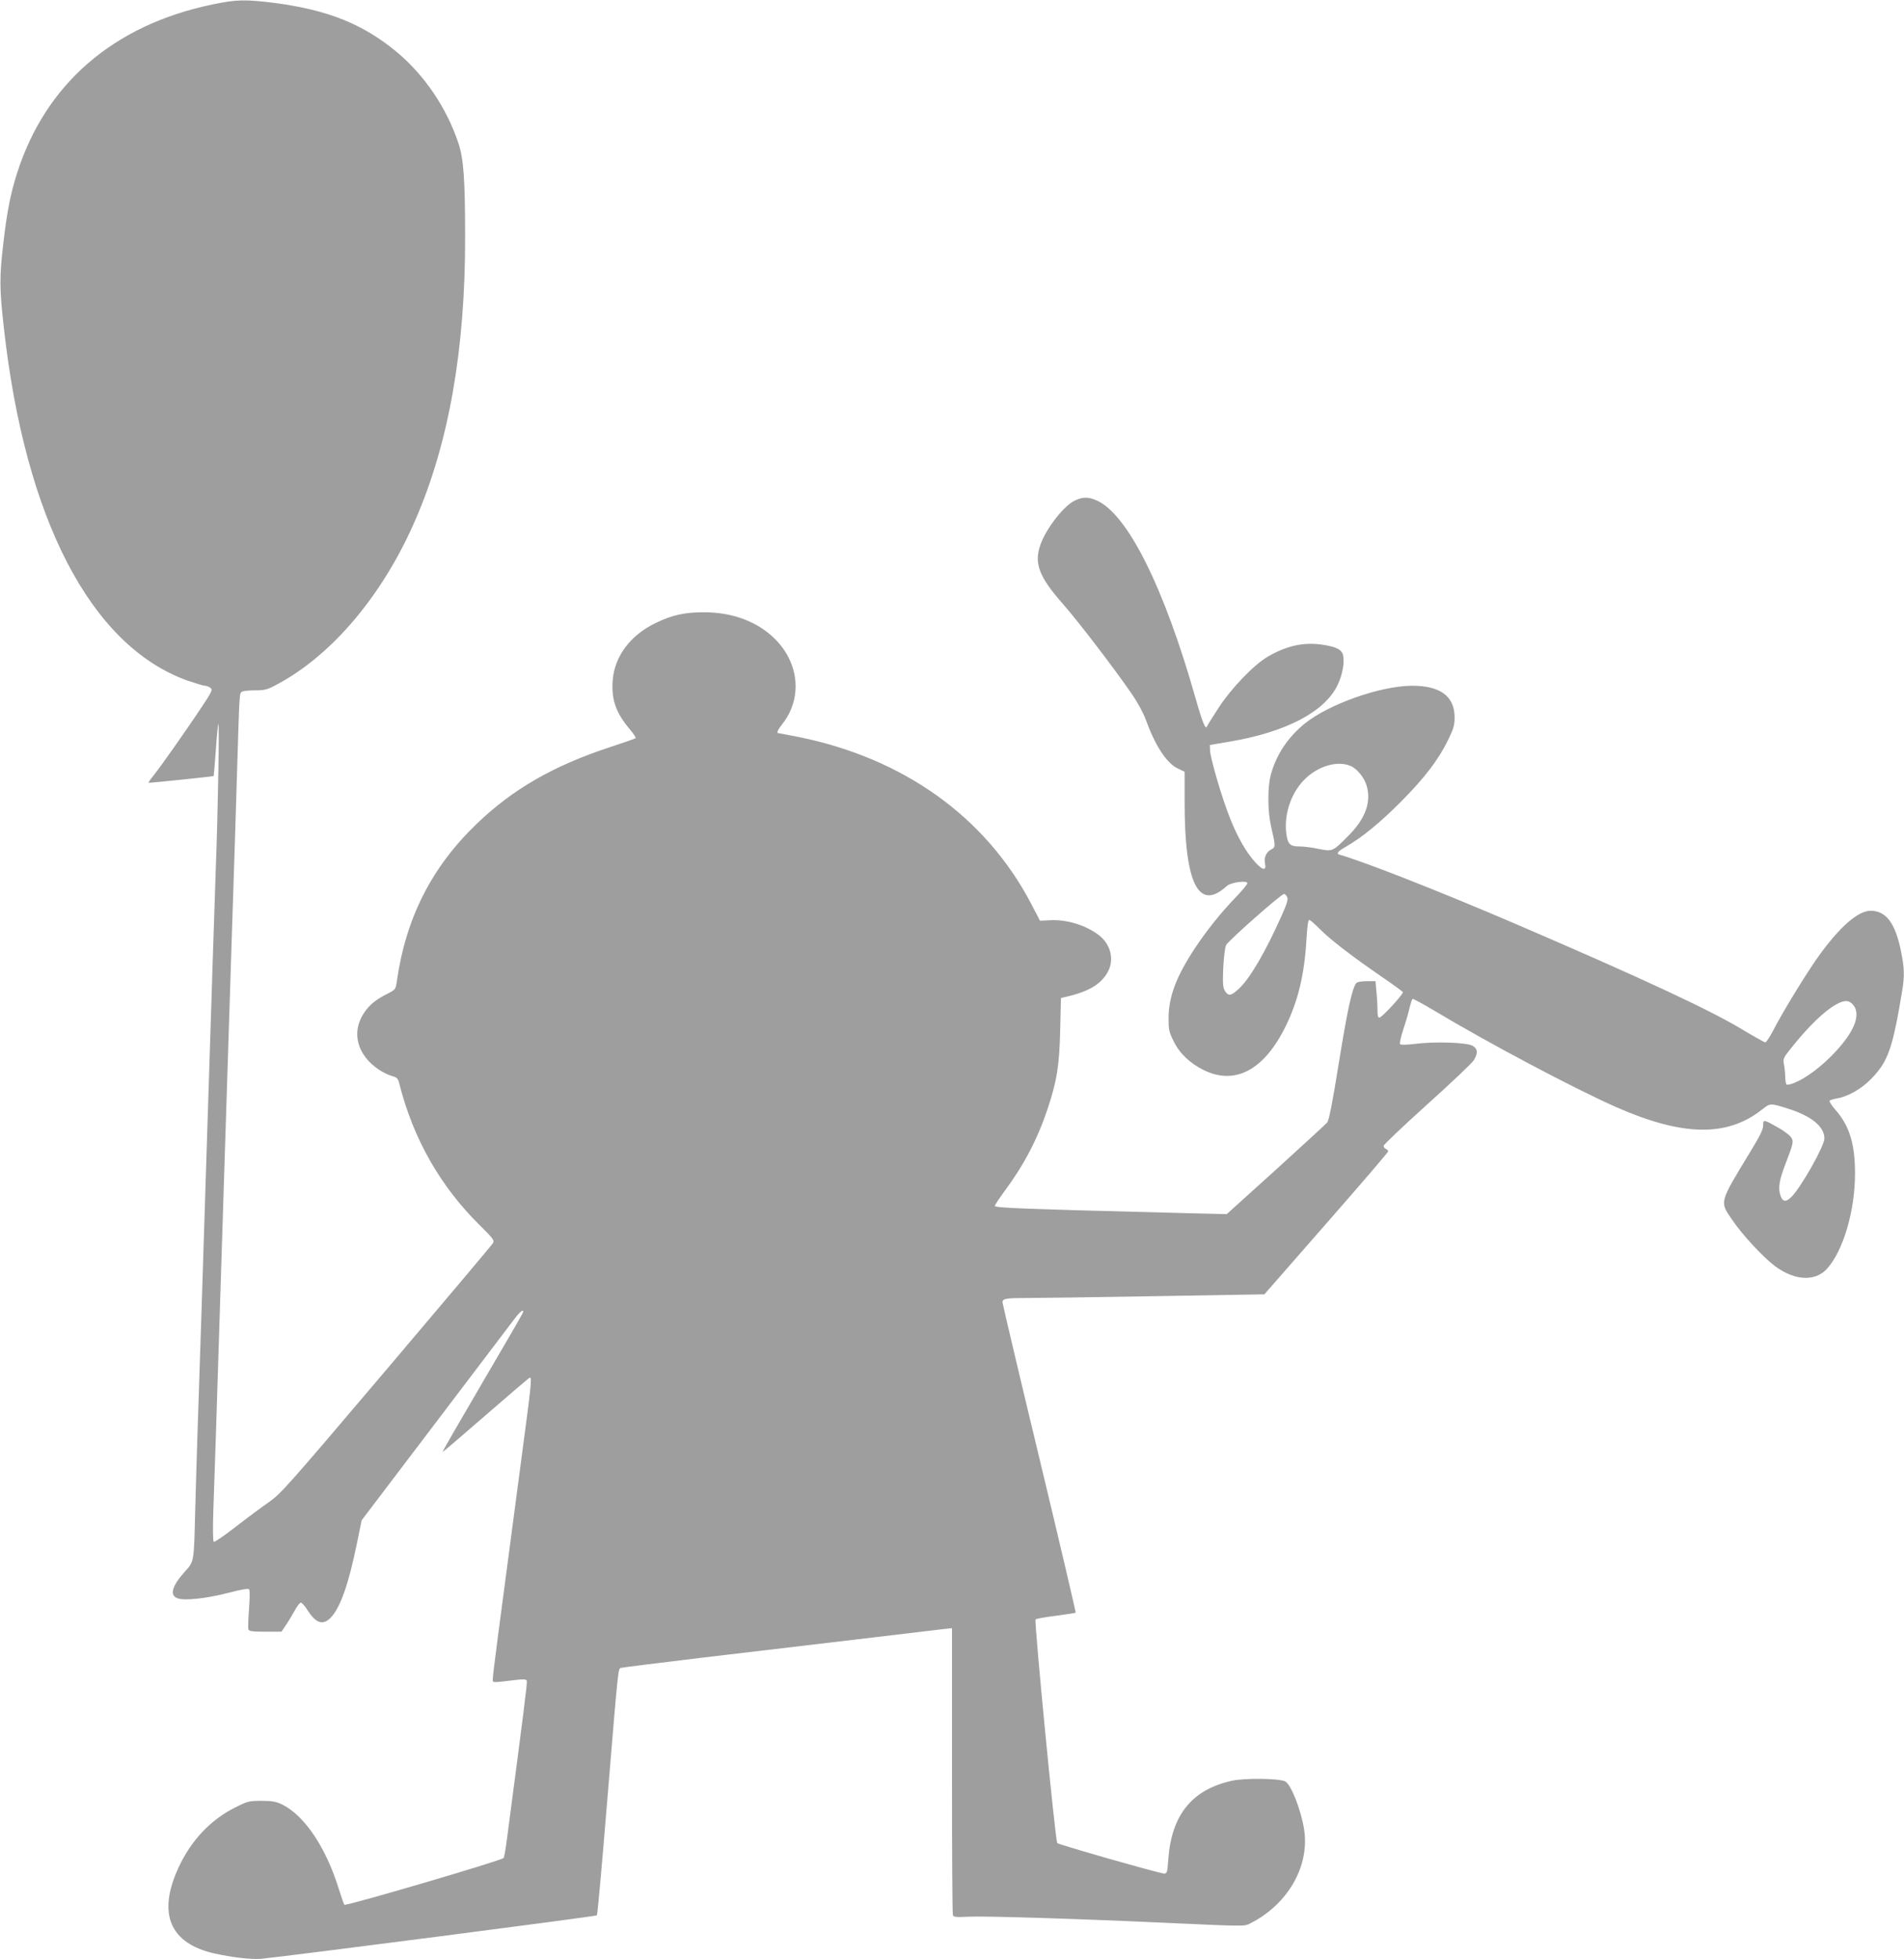
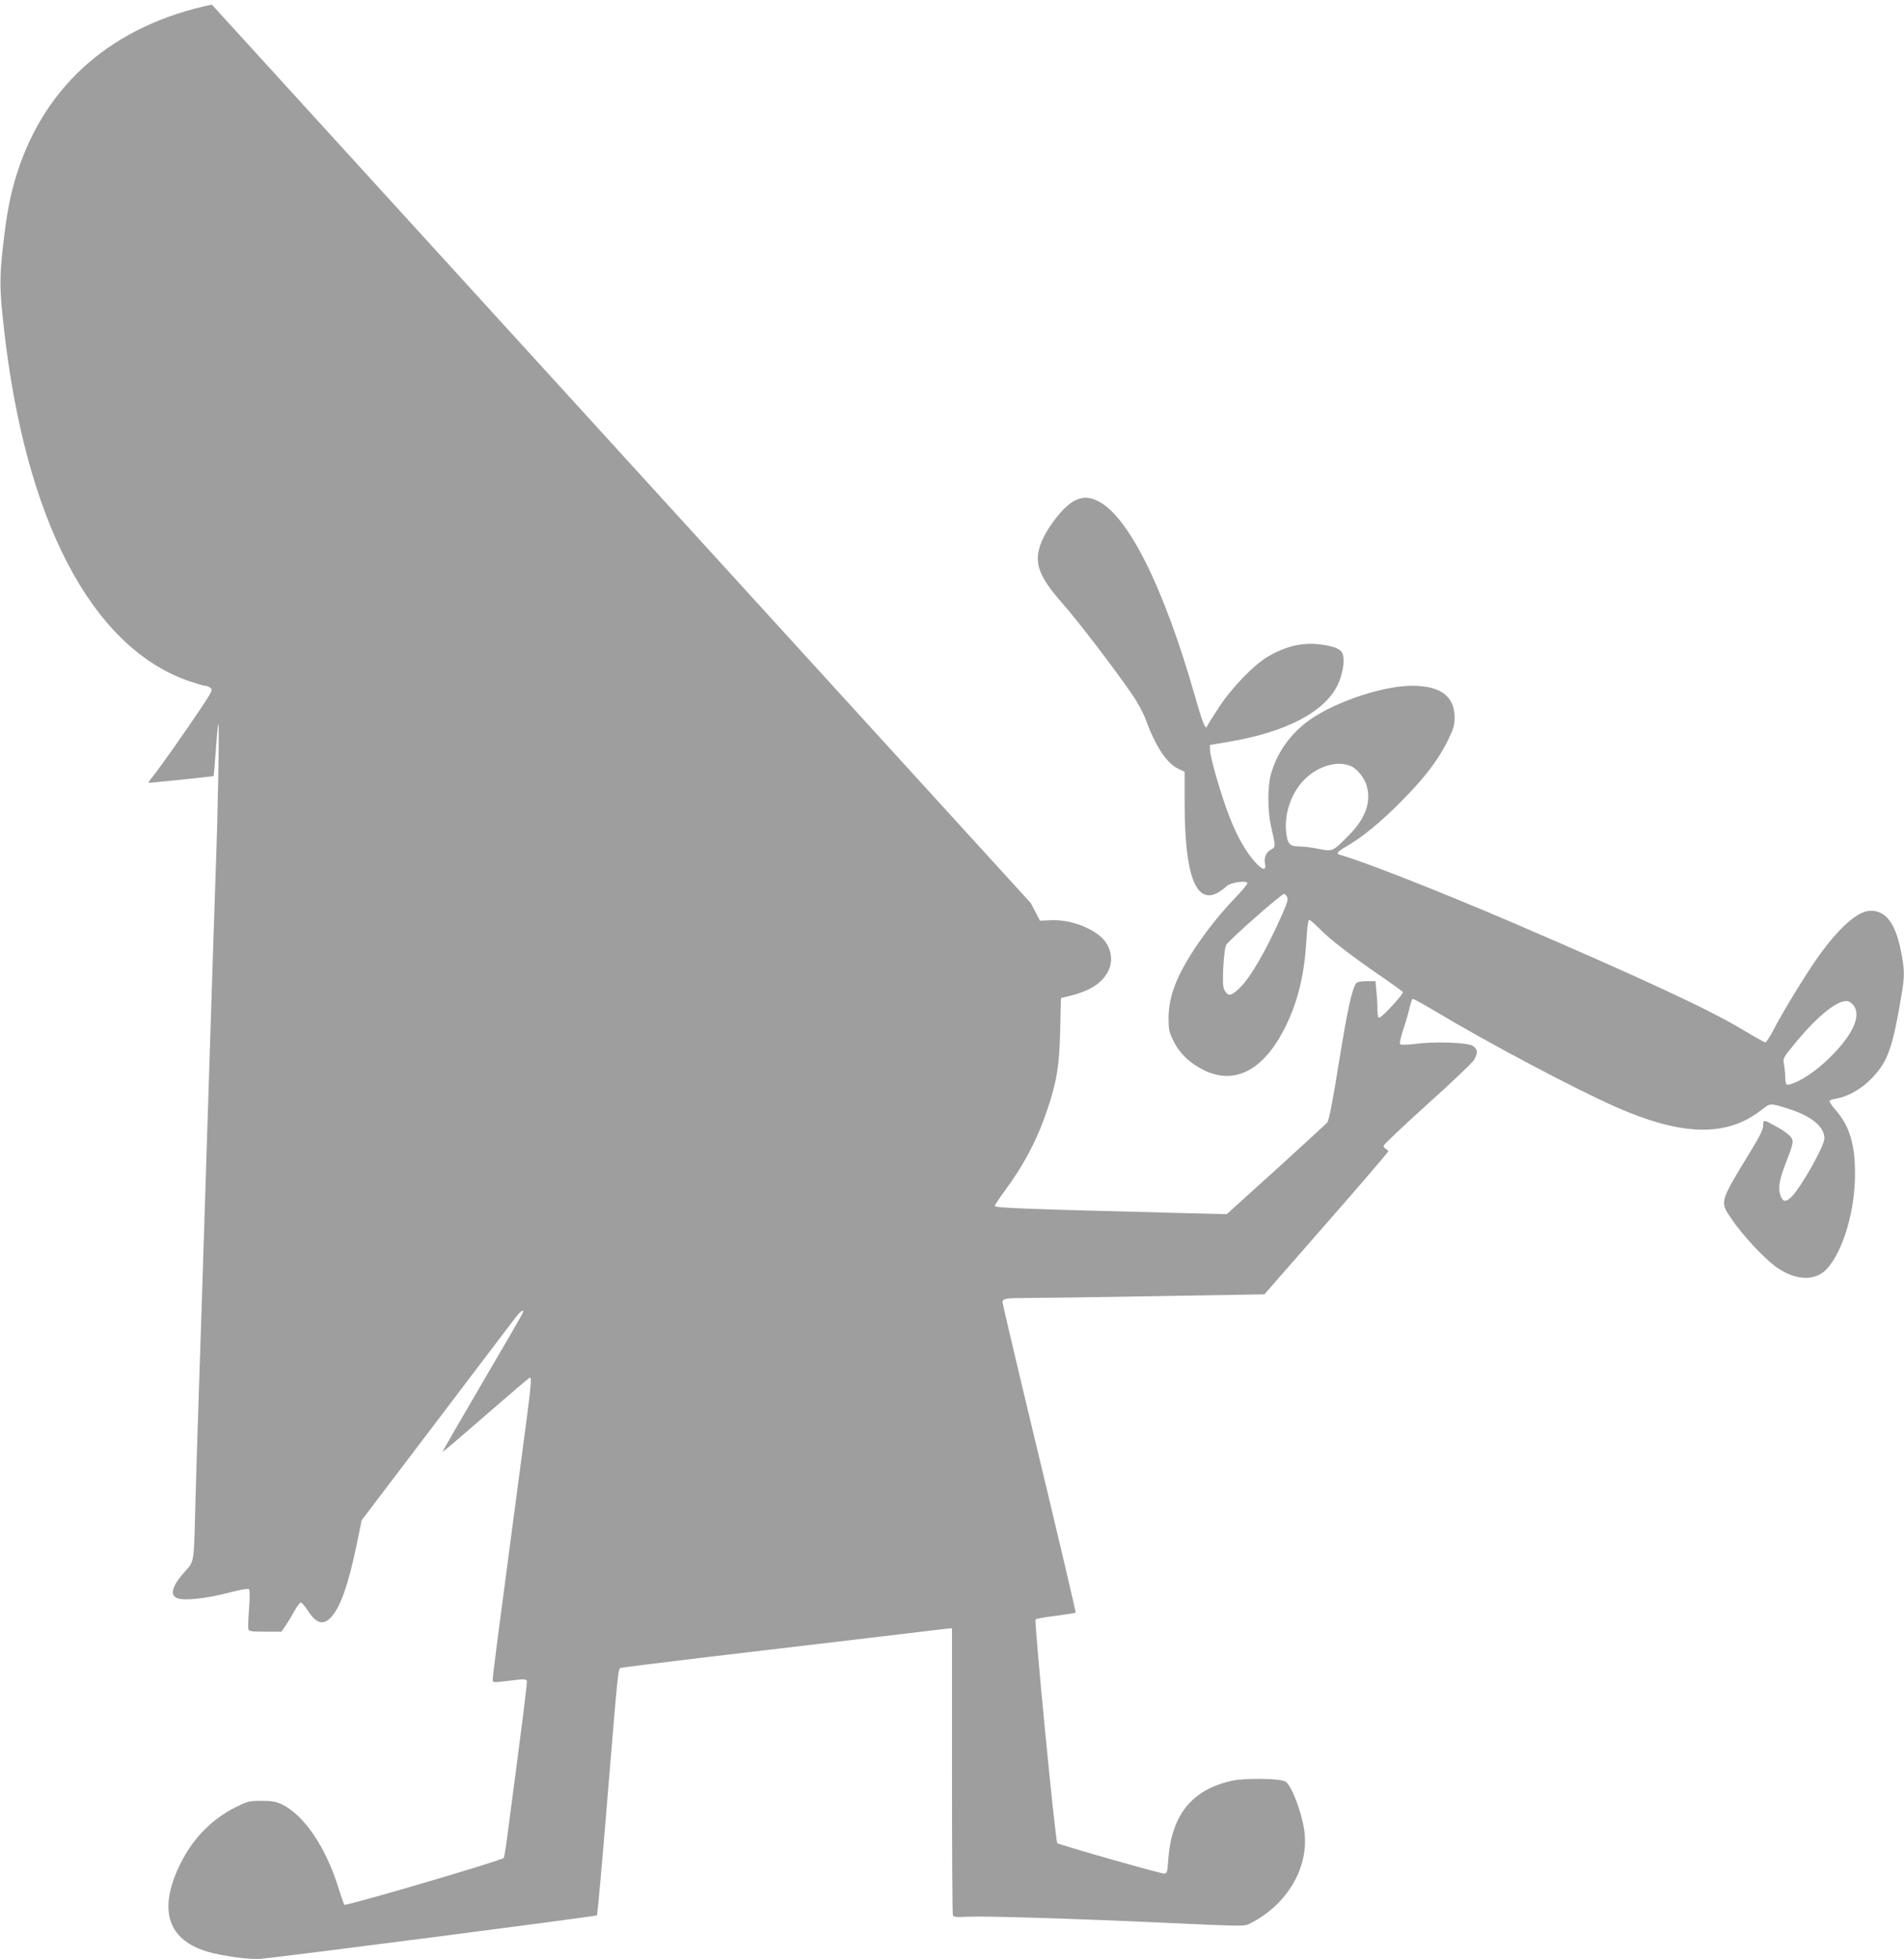
<svg xmlns="http://www.w3.org/2000/svg" version="1.0" width="1244pt" height="1280pt" viewBox="0 0 1244 1280" preserveAspectRatio="xMidYMid meet">
  <g transform="translate(0,1280) scale(0.1,-0.1)" fill="#9e9e9e" stroke="none">
-     <path d="M1384 12770 c-644 -135 -1086 -518 -1272 -1100 -45 -140 -68 -263 -92 -475 -24 -207 -23 -286 5 -535 139 -1253 569 -2080 1199 -2306 53 -18 105 -34 114 -34 10 0 26 -6 36 -13 17 -13 13 -22 -64 -138 -105 -157 -263 -381 -308 -437 -19 -23 -33 -44 -31 -46 3 -2 412 40 425 44 1 0 7 75 14 168 6 92 14 169 17 172 7 6 -3 -570 -17 -940 -12 -350 -23 -692 -60 -1850 -28 -885 -37 -1171 -60 -1855 -5 -159 -12 -389 -15 -510 -8 -322 -7 -316 -65 -380 -85 -94 -104 -156 -52 -176 44 -18 186 -3 330 34 92 24 135 31 140 23 5 -6 4 -64 -1 -128 -5 -64 -7 -124 -4 -133 5 -12 26 -15 111 -15 l105 0 29 43 c16 23 41 66 57 94 15 29 34 53 41 53 6 0 26 -22 43 -49 55 -86 100 -101 150 -51 63 63 118 217 173 487 l31 151 485 639 c266 351 499 657 516 680 34 46 63 66 52 36 -4 -10 -124 -218 -267 -461 -143 -244 -259 -445 -257 -447 2 -2 129 107 283 241 154 134 283 244 287 244 14 0 9 -48 -52 -505 -166 -1249 -190 -1437 -190 -1461 0 -30 -18 -29 161 -8 43 5 57 3 61 -7 4 -12 -21 -208 -128 -1020 -9 -70 -19 -131 -23 -137 -9 -16 -1032 -316 -1041 -306 -4 5 -19 49 -35 99 -83 272 -224 483 -371 556 -40 19 -65 24 -135 24 -81 0 -90 -2 -170 -42 -164 -82 -291 -217 -373 -395 -139 -301 -56 -496 239 -561 120 -26 238 -39 300 -34 153 14 2189 277 2195 284 4 4 35 350 69 768 73 882 69 843 90 849 9 3 246 32 526 66 281 33 737 87 1015 120 278 33 531 63 563 67 l57 6 0 -931 c0 -512 2 -937 6 -945 4 -11 23 -13 97 -9 110 5 655 -11 1252 -38 573 -26 554 -26 595 -5 244 124 387 372 351 610 -19 127 -85 296 -124 317 -38 20 -265 23 -349 4 -261 -58 -394 -223 -415 -515 -6 -84 -8 -91 -28 -91 -25 0 -687 188 -697 199 -13 11 -152 1451 -142 1461 5 5 65 16 133 24 68 9 126 18 129 20 2 3 -104 456 -237 1009 -133 552 -241 1011 -241 1019 0 24 22 28 153 28 67 0 445 5 840 12 l718 12 404 462 c223 254 405 467 405 472 0 6 -7 12 -15 16 -8 3 -15 12 -15 20 0 8 128 129 284 270 156 140 293 270 305 289 28 46 27 73 -6 94 -35 23 -251 30 -379 13 -51 -6 -91 -7 -96 -2 -5 5 4 46 21 98 17 50 35 113 41 142 7 28 15 54 19 56 3 3 67 -32 141 -76 357 -214 916 -510 1190 -631 434 -191 725 -196 952 -16 55 43 53 43 168 7 156 -49 240 -118 240 -196 0 -48 -150 -315 -214 -380 -39 -40 -62 -35 -76 18 -12 45 -3 96 36 197 53 137 55 149 33 177 -11 14 -48 41 -82 60 -96 54 -97 54 -97 13 0 -26 -21 -68 -82 -168 -207 -341 -203 -327 -122 -446 67 -100 205 -248 283 -306 128 -94 260 -101 338 -16 106 117 184 381 183 624 0 194 -37 312 -130 417 -23 26 -39 52 -36 57 3 4 25 11 48 15 72 12 162 63 226 130 109 113 138 197 201 577 15 93 14 143 -8 252 -37 186 -98 267 -199 267 -82 0 -203 -106 -340 -297 -78 -109 -231 -358 -297 -486 -22 -42 -45 -77 -51 -77 -5 0 -75 39 -155 87 -213 128 -658 335 -1481 689 -495 212 -988 406 -1145 450 -25 7 -12 22 40 52 104 59 225 158 362 296 154 155 246 276 308 405 34 70 41 94 41 145 -1 138 -93 206 -278 206 -206 -1 -542 -119 -701 -247 -111 -90 -187 -205 -222 -335 -22 -82 -21 -238 2 -338 30 -130 30 -134 0 -150 -32 -17 -48 -53 -40 -91 11 -49 -15 -46 -62 6 -60 66 -116 162 -167 291 -50 124 -129 392 -130 443 l-1 34 130 22 c367 62 621 195 704 369 32 66 47 147 36 196 -8 38 -50 57 -149 70 -115 14 -222 -10 -341 -79 -91 -52 -240 -207 -323 -335 -39 -60 -73 -114 -75 -120 -10 -27 -29 19 -76 184 -206 725 -443 1199 -644 1290 -53 24 -91 25 -142 1 -72 -32 -189 -182 -227 -289 -43 -121 -10 -209 142 -382 104 -118 336 -421 453 -591 39 -56 77 -126 93 -170 61 -169 135 -283 208 -319 l46 -22 0 -201 c0 -532 92 -714 276 -545 26 24 134 38 134 18 0 -7 -35 -50 -78 -94 -98 -102 -188 -215 -265 -331 -122 -185 -171 -316 -172 -455 0 -77 3 -92 33 -152 39 -80 106 -144 197 -189 205 -101 395 1 535 286 82 168 123 340 136 568 5 84 11 127 18 127 7 0 38 -28 71 -61 65 -66 204 -174 407 -313 70 -48 130 -92 134 -97 6 -11 -132 -162 -153 -167 -9 -3 -13 12 -13 50 0 29 -3 83 -7 121 l-6 67 -57 0 c-34 0 -62 -5 -68 -12 -28 -36 -57 -168 -113 -513 -43 -269 -66 -386 -78 -399 -9 -10 -160 -149 -336 -309 l-320 -289 -250 6 c-1086 28 -1265 34 -1265 48 0 6 29 49 64 97 126 170 215 340 279 532 62 184 79 289 84 522 l5 207 27 6 c149 34 230 80 276 159 48 81 24 186 -57 247 -85 64 -208 102 -318 96 l-65 -3 -60 115 c-297 564 -831 946 -1516 1085 -70 14 -129 25 -133 25 -14 0 -4 23 24 58 133 167 114 397 -46 557 -113 113 -276 175 -464 175 -128 0 -209 -18 -318 -71 -165 -80 -268 -219 -279 -376 -9 -125 21 -210 114 -320 24 -28 40 -54 36 -56 -5 -3 -82 -30 -173 -60 -364 -120 -630 -273 -863 -497 -296 -283 -465 -616 -524 -1030 -8 -54 -9 -55 -61 -82 -74 -37 -117 -71 -152 -123 -87 -127 -48 -278 97 -374 26 -17 64 -36 85 -41 33 -9 39 -16 48 -53 90 -356 266 -666 524 -921 91 -90 98 -100 86 -119 -7 -11 -320 -383 -696 -826 -648 -764 -688 -809 -769 -866 -48 -33 -146 -106 -218 -162 -72 -56 -135 -99 -140 -96 -6 4 -7 86 -3 207 4 111 11 336 17 501 5 165 27 860 49 1545 22 685 44 1387 50 1560 25 755 30 924 40 1255 15 486 14 475 31 486 7 5 46 9 86 9 63 0 79 4 142 38 360 191 692 584 904 1073 219 502 327 1114 326 1849 0 376 -10 516 -44 615 -77 231 -221 443 -401 594 -219 182 -448 275 -794 321 -197 25 -255 24 -416 -10z m7440 -4974 c43 -18 91 -77 106 -132 30 -106 -10 -214 -121 -325 -102 -103 -103 -103 -193 -85 -41 9 -98 16 -125 16 -63 0 -78 15 -87 87 -16 130 36 275 131 362 88 80 206 112 289 77z m-415 -855 c9 -15 1 -41 -34 -120 -106 -238 -208 -413 -279 -479 -53 -49 -69 -52 -92 -17 -14 22 -16 45 -12 149 4 73 11 135 19 152 14 28 360 334 379 334 5 0 14 -9 19 -19z m3700 -707 c51 -64 6 -176 -126 -315 -87 -91 -185 -164 -261 -194 -24 -10 -46 -14 -50 -10 -4 4 -7 25 -8 48 0 23 -4 60 -8 82 -8 39 -6 43 59 123 143 178 279 292 347 292 17 0 34 -10 47 -26z" />
+     <path d="M1384 12770 c-644 -135 -1086 -518 -1272 -1100 -45 -140 -68 -263 -92 -475 -24 -207 -23 -286 5 -535 139 -1253 569 -2080 1199 -2306 53 -18 105 -34 114 -34 10 0 26 -6 36 -13 17 -13 13 -22 -64 -138 -105 -157 -263 -381 -308 -437 -19 -23 -33 -44 -31 -46 3 -2 412 40 425 44 1 0 7 75 14 168 6 92 14 169 17 172 7 6 -3 -570 -17 -940 -12 -350 -23 -692 -60 -1850 -28 -885 -37 -1171 -60 -1855 -5 -159 -12 -389 -15 -510 -8 -322 -7 -316 -65 -380 -85 -94 -104 -156 -52 -176 44 -18 186 -3 330 34 92 24 135 31 140 23 5 -6 4 -64 -1 -128 -5 -64 -7 -124 -4 -133 5 -12 26 -15 111 -15 l105 0 29 43 c16 23 41 66 57 94 15 29 34 53 41 53 6 0 26 -22 43 -49 55 -86 100 -101 150 -51 63 63 118 217 173 487 l31 151 485 639 c266 351 499 657 516 680 34 46 63 66 52 36 -4 -10 -124 -218 -267 -461 -143 -244 -259 -445 -257 -447 2 -2 129 107 283 241 154 134 283 244 287 244 14 0 9 -48 -52 -505 -166 -1249 -190 -1437 -190 -1461 0 -30 -18 -29 161 -8 43 5 57 3 61 -7 4 -12 -21 -208 -128 -1020 -9 -70 -19 -131 -23 -137 -9 -16 -1032 -316 -1041 -306 -4 5 -19 49 -35 99 -83 272 -224 483 -371 556 -40 19 -65 24 -135 24 -81 0 -90 -2 -170 -42 -164 -82 -291 -217 -373 -395 -139 -301 -56 -496 239 -561 120 -26 238 -39 300 -34 153 14 2189 277 2195 284 4 4 35 350 69 768 73 882 69 843 90 849 9 3 246 32 526 66 281 33 737 87 1015 120 278 33 531 63 563 67 l57 6 0 -931 c0 -512 2 -937 6 -945 4 -11 23 -13 97 -9 110 5 655 -11 1252 -38 573 -26 554 -26 595 -5 244 124 387 372 351 610 -19 127 -85 296 -124 317 -38 20 -265 23 -349 4 -261 -58 -394 -223 -415 -515 -6 -84 -8 -91 -28 -91 -25 0 -687 188 -697 199 -13 11 -152 1451 -142 1461 5 5 65 16 133 24 68 9 126 18 129 20 2 3 -104 456 -237 1009 -133 552 -241 1011 -241 1019 0 24 22 28 153 28 67 0 445 5 840 12 l718 12 404 462 c223 254 405 467 405 472 0 6 -7 12 -15 16 -8 3 -15 12 -15 20 0 8 128 129 284 270 156 140 293 270 305 289 28 46 27 73 -6 94 -35 23 -251 30 -379 13 -51 -6 -91 -7 -96 -2 -5 5 4 46 21 98 17 50 35 113 41 142 7 28 15 54 19 56 3 3 67 -32 141 -76 357 -214 916 -510 1190 -631 434 -191 725 -196 952 -16 55 43 53 43 168 7 156 -49 240 -118 240 -196 0 -48 -150 -315 -214 -380 -39 -40 -62 -35 -76 18 -12 45 -3 96 36 197 53 137 55 149 33 177 -11 14 -48 41 -82 60 -96 54 -97 54 -97 13 0 -26 -21 -68 -82 -168 -207 -341 -203 -327 -122 -446 67 -100 205 -248 283 -306 128 -94 260 -101 338 -16 106 117 184 381 183 624 0 194 -37 312 -130 417 -23 26 -39 52 -36 57 3 4 25 11 48 15 72 12 162 63 226 130 109 113 138 197 201 577 15 93 14 143 -8 252 -37 186 -98 267 -199 267 -82 0 -203 -106 -340 -297 -78 -109 -231 -358 -297 -486 -22 -42 -45 -77 -51 -77 -5 0 -75 39 -155 87 -213 128 -658 335 -1481 689 -495 212 -988 406 -1145 450 -25 7 -12 22 40 52 104 59 225 158 362 296 154 155 246 276 308 405 34 70 41 94 41 145 -1 138 -93 206 -278 206 -206 -1 -542 -119 -701 -247 -111 -90 -187 -205 -222 -335 -22 -82 -21 -238 2 -338 30 -130 30 -134 0 -150 -32 -17 -48 -53 -40 -91 11 -49 -15 -46 -62 6 -60 66 -116 162 -167 291 -50 124 -129 392 -130 443 l-1 34 130 22 c367 62 621 195 704 369 32 66 47 147 36 196 -8 38 -50 57 -149 70 -115 14 -222 -10 -341 -79 -91 -52 -240 -207 -323 -335 -39 -60 -73 -114 -75 -120 -10 -27 -29 19 -76 184 -206 725 -443 1199 -644 1290 -53 24 -91 25 -142 1 -72 -32 -189 -182 -227 -289 -43 -121 -10 -209 142 -382 104 -118 336 -421 453 -591 39 -56 77 -126 93 -170 61 -169 135 -283 208 -319 l46 -22 0 -201 c0 -532 92 -714 276 -545 26 24 134 38 134 18 0 -7 -35 -50 -78 -94 -98 -102 -188 -215 -265 -331 -122 -185 -171 -316 -172 -455 0 -77 3 -92 33 -152 39 -80 106 -144 197 -189 205 -101 395 1 535 286 82 168 123 340 136 568 5 84 11 127 18 127 7 0 38 -28 71 -61 65 -66 204 -174 407 -313 70 -48 130 -92 134 -97 6 -11 -132 -162 -153 -167 -9 -3 -13 12 -13 50 0 29 -3 83 -7 121 l-6 67 -57 0 c-34 0 -62 -5 -68 -12 -28 -36 -57 -168 -113 -513 -43 -269 -66 -386 -78 -399 -9 -10 -160 -149 -336 -309 l-320 -289 -250 6 c-1086 28 -1265 34 -1265 48 0 6 29 49 64 97 126 170 215 340 279 532 62 184 79 289 84 522 l5 207 27 6 c149 34 230 80 276 159 48 81 24 186 -57 247 -85 64 -208 102 -318 96 l-65 -3 -60 115 z m7440 -4974 c43 -18 91 -77 106 -132 30 -106 -10 -214 -121 -325 -102 -103 -103 -103 -193 -85 -41 9 -98 16 -125 16 -63 0 -78 15 -87 87 -16 130 36 275 131 362 88 80 206 112 289 77z m-415 -855 c9 -15 1 -41 -34 -120 -106 -238 -208 -413 -279 -479 -53 -49 -69 -52 -92 -17 -14 22 -16 45 -12 149 4 73 11 135 19 152 14 28 360 334 379 334 5 0 14 -9 19 -19z m3700 -707 c51 -64 6 -176 -126 -315 -87 -91 -185 -164 -261 -194 -24 -10 -46 -14 -50 -10 -4 4 -7 25 -8 48 0 23 -4 60 -8 82 -8 39 -6 43 59 123 143 178 279 292 347 292 17 0 34 -10 47 -26z" />
  </g>
</svg>